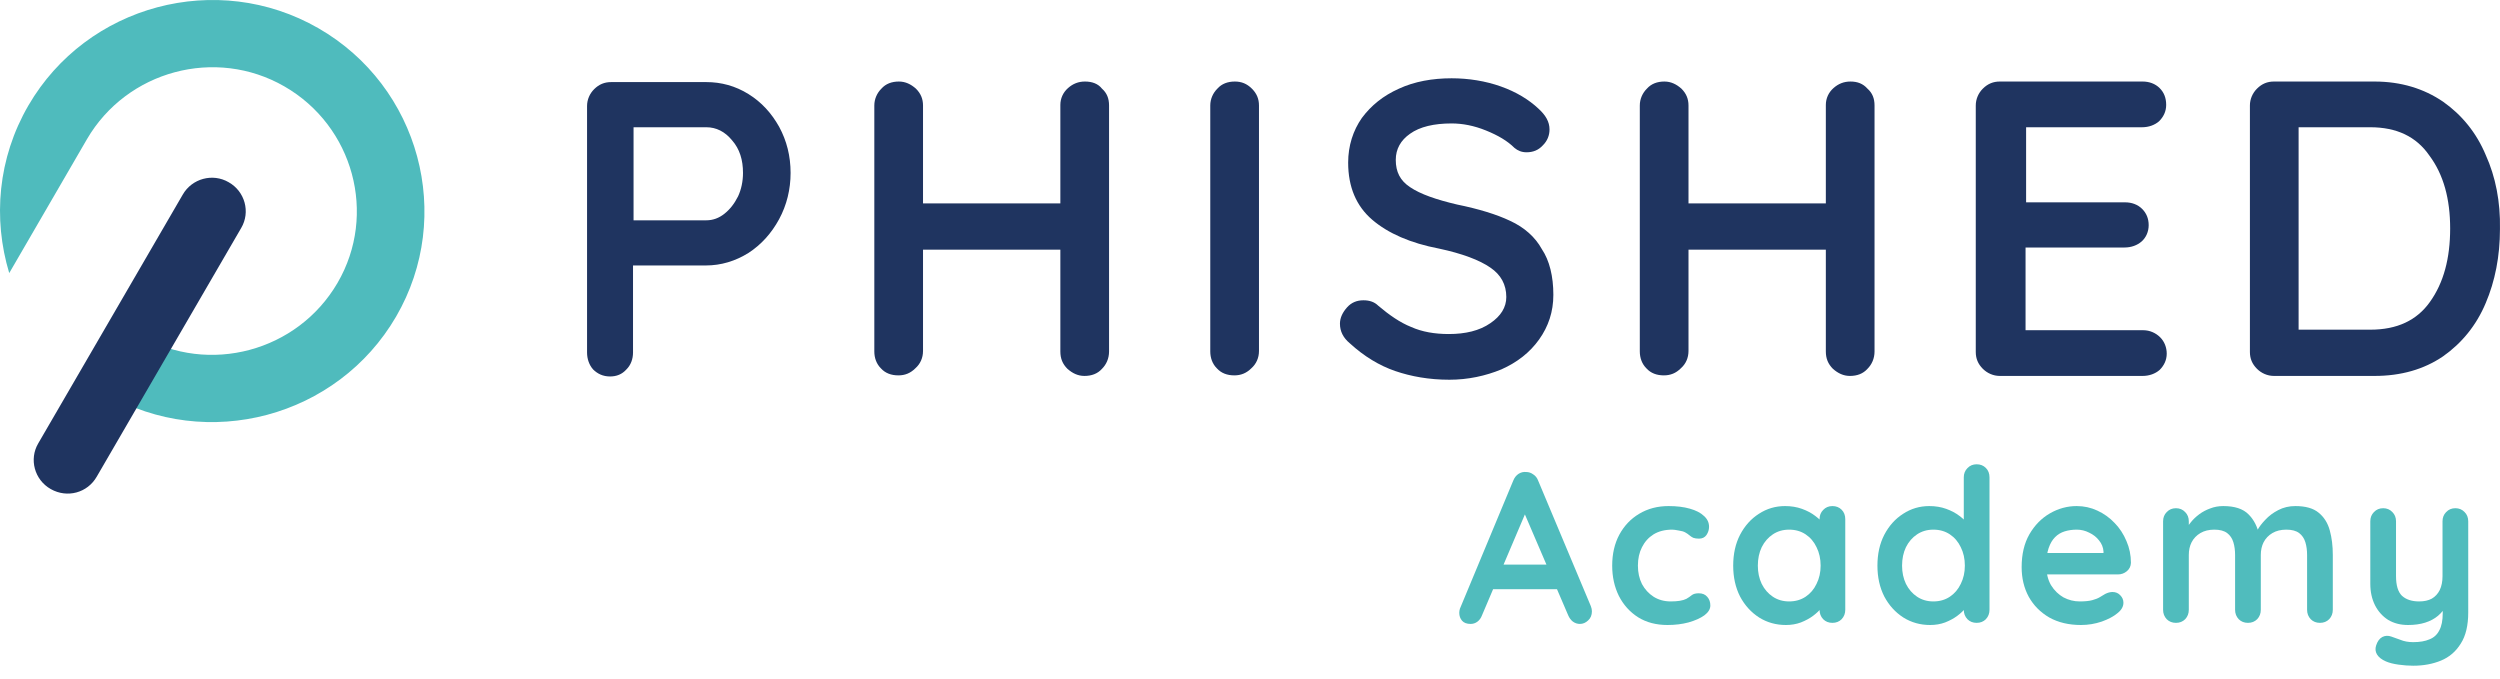
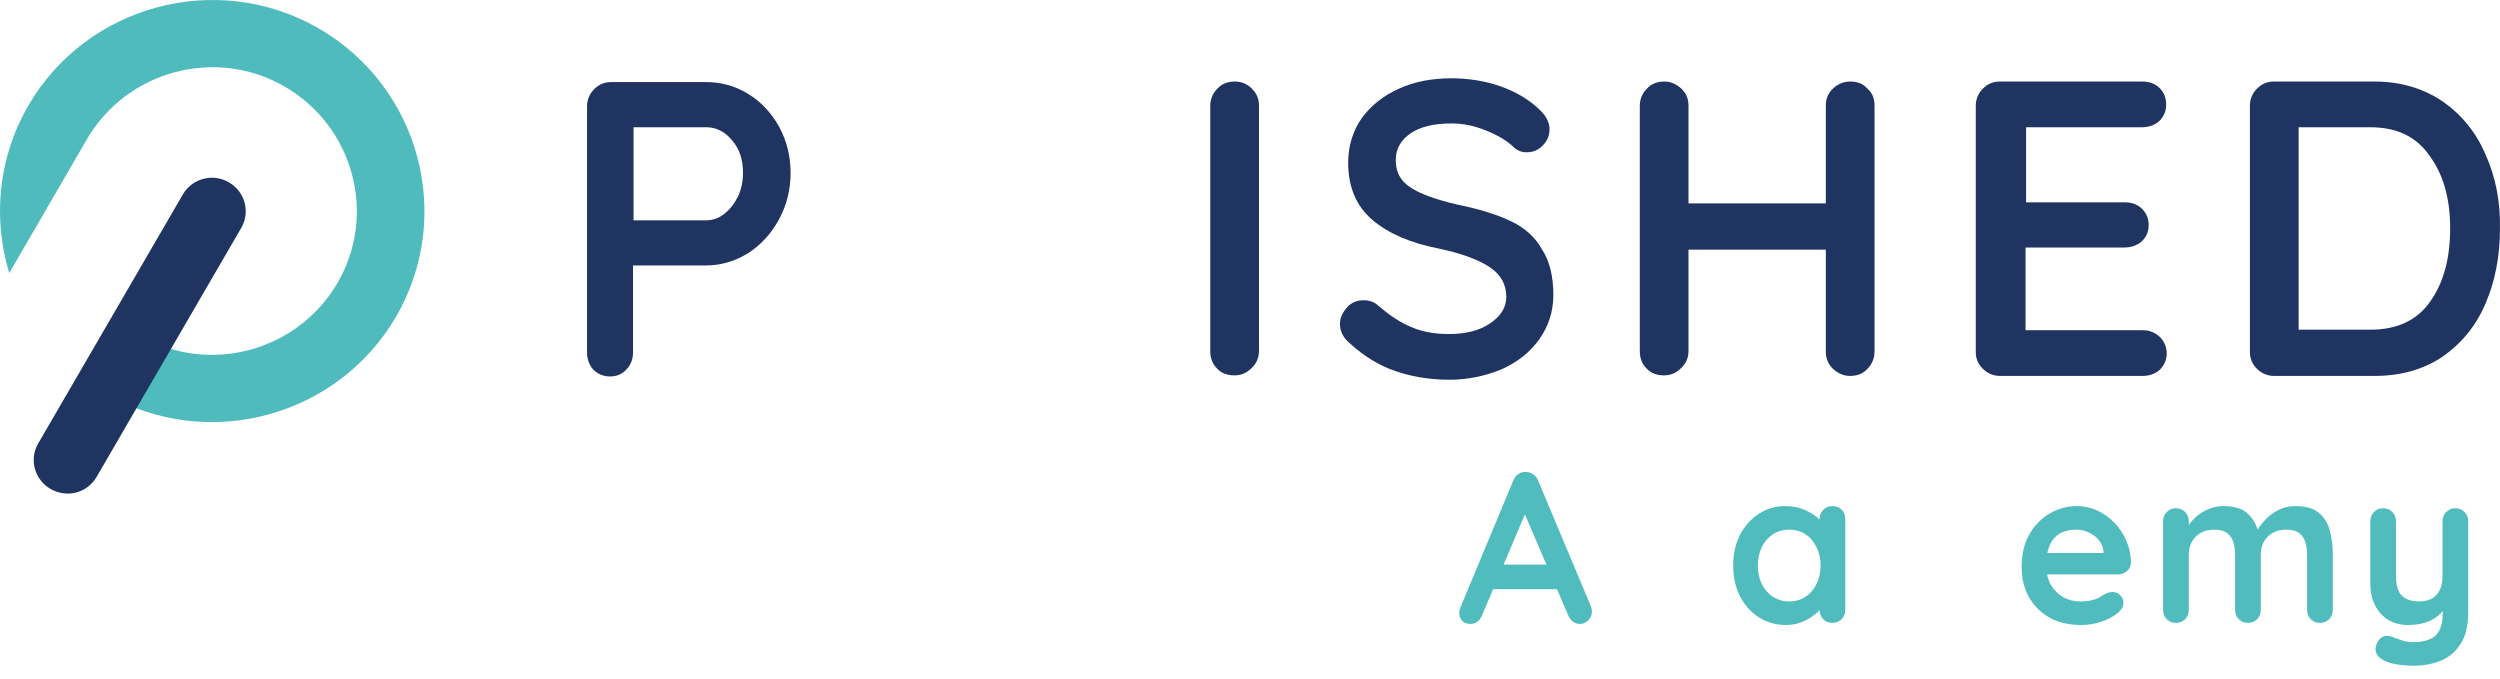
<svg xmlns="http://www.w3.org/2000/svg" width="140" height="38" viewBox="0 0 140 38" fill="none">
  <path d="M41.914 5.267C41.179 4.81 40.382 4.597 39.555 4.597H34.223C33.855 4.597 33.549 4.719 33.273 4.993C33.028 5.237 32.875 5.572 32.875 5.938V19.741C32.875 20.107 32.997 20.442 33.212 20.686C33.457 20.93 33.763 21.082 34.162 21.082C34.529 21.082 34.836 20.96 35.081 20.686C35.326 20.442 35.449 20.107 35.449 19.741V14.866H39.524C40.382 14.866 41.179 14.622 41.914 14.165C42.619 13.708 43.201 13.068 43.63 12.276C44.059 11.484 44.273 10.6 44.273 9.686C44.273 8.741 44.059 7.888 43.63 7.096C43.201 6.334 42.649 5.724 41.914 5.267ZM40.566 11.971C40.259 12.215 39.922 12.337 39.555 12.337H35.479V7.126H39.555C40.106 7.126 40.596 7.37 40.995 7.857C41.424 8.345 41.608 8.954 41.608 9.686C41.608 10.143 41.516 10.6 41.332 10.996C41.117 11.423 40.872 11.727 40.566 11.971Z" fill="#1F3460" />
-   <path d="M60.759 4.566C60.391 4.566 60.084 4.688 59.809 4.932C59.533 5.176 59.38 5.511 59.38 5.877V11.392H51.689V5.907C51.689 5.542 51.566 5.237 51.29 4.963C51.014 4.719 50.708 4.566 50.34 4.566C49.942 4.566 49.605 4.688 49.36 4.963C49.115 5.206 48.962 5.542 48.962 5.907V19.681C48.962 20.046 49.084 20.381 49.329 20.625C49.574 20.899 49.911 21.021 50.31 21.021C50.678 21.021 50.984 20.899 51.26 20.625C51.535 20.381 51.689 20.046 51.689 19.65V13.982H59.38V19.681C59.38 20.077 59.502 20.381 59.778 20.656C60.054 20.899 60.36 21.052 60.728 21.052C61.126 21.052 61.463 20.93 61.709 20.656C61.954 20.412 62.107 20.077 62.107 19.681V5.907C62.107 5.511 61.984 5.206 61.709 4.963C61.494 4.688 61.157 4.566 60.759 4.566Z" fill="#1F3460" />
  <path d="M69.154 4.566C68.756 4.566 68.419 4.688 68.174 4.963C67.929 5.206 67.775 5.542 67.775 5.907V19.681C67.775 20.046 67.898 20.381 68.143 20.625C68.388 20.899 68.725 21.021 69.124 21.021C69.491 21.021 69.798 20.899 70.074 20.625C70.349 20.381 70.503 20.046 70.503 19.65V5.907C70.503 5.542 70.38 5.237 70.104 4.963C69.829 4.688 69.522 4.566 69.154 4.566Z" fill="#1F3460" />
  <path d="M84.567 12.367C83.801 12.002 82.79 11.697 81.595 11.453C80.43 11.179 79.542 10.874 78.96 10.478C78.408 10.112 78.163 9.625 78.163 8.954C78.163 8.345 78.439 7.857 78.96 7.492C79.511 7.096 80.308 6.913 81.288 6.913C81.901 6.913 82.545 7.035 83.219 7.309C83.893 7.583 84.414 7.888 84.812 8.284C84.996 8.436 85.211 8.528 85.486 8.528C85.854 8.528 86.16 8.406 86.406 8.132C86.651 7.888 86.773 7.583 86.773 7.248C86.773 6.821 86.559 6.456 86.16 6.09C85.609 5.572 84.904 5.145 84.046 4.841C83.188 4.536 82.238 4.384 81.288 4.384C80.216 4.384 79.205 4.566 78.347 4.963C77.458 5.359 76.784 5.907 76.263 6.608C75.773 7.309 75.497 8.162 75.497 9.107C75.497 10.478 75.957 11.545 76.845 12.306C77.734 13.068 78.99 13.617 80.584 13.921C81.871 14.196 82.851 14.561 83.464 14.988C84.046 15.384 84.353 15.932 84.353 16.633C84.353 17.212 84.046 17.7 83.464 18.096C82.851 18.523 82.055 18.706 81.135 18.706C80.338 18.706 79.634 18.584 79.021 18.309C78.408 18.066 77.795 17.639 77.183 17.121C76.968 16.908 76.692 16.816 76.355 16.816C75.987 16.816 75.681 16.938 75.436 17.212C75.191 17.487 75.037 17.791 75.037 18.127C75.037 18.553 75.221 18.919 75.589 19.224C76.386 19.955 77.244 20.473 78.132 20.778C79.021 21.082 80.032 21.265 81.166 21.265C82.208 21.265 83.188 21.052 84.077 20.686C84.965 20.29 85.67 19.741 86.191 19.01C86.712 18.279 86.988 17.456 86.988 16.512C86.988 15.475 86.773 14.592 86.344 13.952C85.977 13.281 85.364 12.733 84.567 12.367Z" fill="#1F3460" />
  <path d="M103.626 4.566C103.258 4.566 102.952 4.688 102.676 4.932C102.4 5.176 102.247 5.511 102.247 5.877V11.392H94.556V5.907C94.556 5.542 94.434 5.237 94.158 4.963C93.882 4.719 93.576 4.566 93.208 4.566C92.81 4.566 92.473 4.688 92.228 4.963C91.982 5.206 91.829 5.542 91.829 5.907V19.681C91.829 20.046 91.952 20.381 92.197 20.625C92.442 20.899 92.779 21.021 93.177 21.021C93.545 21.021 93.852 20.899 94.127 20.625C94.403 20.381 94.556 20.046 94.556 19.65V13.982H102.247V19.681C102.247 20.077 102.37 20.381 102.646 20.656C102.921 20.899 103.228 21.052 103.596 21.052C103.994 21.052 104.331 20.93 104.576 20.656C104.821 20.412 104.974 20.077 104.974 19.681V5.907C104.974 5.511 104.852 5.206 104.576 4.963C104.331 4.688 104.024 4.566 103.626 4.566Z" fill="#1F3460" />
  <path d="M119.958 7.126C120.326 7.126 120.663 7.004 120.908 6.791C121.153 6.547 121.306 6.242 121.306 5.877C121.306 5.481 121.184 5.176 120.939 4.932C120.693 4.688 120.356 4.566 119.989 4.566H111.991C111.624 4.566 111.317 4.688 111.041 4.963C110.796 5.206 110.643 5.542 110.643 5.907V19.711C110.643 20.077 110.766 20.381 111.041 20.656C111.287 20.899 111.624 21.052 111.991 21.052H119.989C120.356 21.052 120.693 20.93 120.939 20.717C121.184 20.473 121.337 20.168 121.337 19.802C121.337 19.467 121.214 19.132 120.969 18.888C120.724 18.645 120.387 18.492 120.019 18.492H113.431V13.86H118.978C119.345 13.86 119.682 13.739 119.927 13.525C120.173 13.312 120.326 12.977 120.326 12.611C120.326 12.245 120.203 11.941 119.958 11.697C119.713 11.453 119.376 11.331 119.008 11.331H113.462V7.126H119.958Z" fill="#1F3460" />
  <path d="M139.201 8.68C138.68 7.431 137.853 6.425 136.811 5.694C135.739 4.963 134.452 4.566 132.981 4.566H127.343C126.975 4.566 126.669 4.688 126.393 4.963C126.148 5.206 125.995 5.542 125.995 5.907V19.711C125.995 20.077 126.117 20.381 126.393 20.656C126.638 20.899 126.975 21.052 127.343 21.052H132.981C134.452 21.052 135.739 20.686 136.811 19.955C137.853 19.224 138.68 18.218 139.201 16.969C139.722 15.75 139.998 14.348 139.998 12.824C140.028 11.301 139.753 9.899 139.201 8.68ZM137.209 12.794C137.209 14.47 136.842 15.841 136.076 16.908C135.34 17.944 134.237 18.462 132.736 18.462H128.722V7.126H132.736C134.206 7.126 135.31 7.644 136.045 8.711C136.842 9.777 137.209 11.148 137.209 12.794Z" fill="#1F3460" />
  <path d="M17.83 1.58C12.161 -1.68 4.868 0.27 1.59 5.907C-0.126 8.863 -0.402 12.245 0.517 15.293L4.868 7.797C7.105 3.957 12.069 2.616 15.93 4.841C19.791 7.065 21.139 12.002 18.902 15.841C16.665 19.681 11.701 21.021 7.84 18.797C7.289 18.462 5.389 21.753 5.941 22.058C11.609 25.318 18.902 23.368 22.181 17.73C25.459 12.093 23.498 4.841 17.83 1.58Z" fill="#4FBBBD" />
  <path d="M2.846 27.39C1.927 26.872 1.62 25.714 2.141 24.83L10.23 10.905C10.751 9.991 11.916 9.686 12.804 10.204C13.724 10.722 14.03 11.88 13.509 12.764L5.42 26.689C4.899 27.603 3.765 27.908 2.846 27.39Z" fill="#1F3460" />
  <path d="M85.583 28.364L82.991 34.46C82.935 34.612 82.847 34.732 82.727 34.82C82.615 34.9 82.491 34.94 82.355 34.94C82.139 34.94 81.979 34.88 81.875 34.76C81.771 34.64 81.719 34.492 81.719 34.316C81.719 34.244 81.731 34.168 81.755 34.088L84.743 26.912C84.807 26.752 84.903 26.628 85.031 26.54C85.167 26.452 85.311 26.416 85.463 26.432C85.607 26.432 85.739 26.476 85.859 26.564C85.987 26.644 86.079 26.76 86.135 26.912L89.087 33.944C89.127 34.048 89.147 34.144 89.147 34.232C89.147 34.448 89.075 34.62 88.931 34.748C88.795 34.876 88.643 34.94 88.475 34.94C88.331 34.94 88.199 34.896 88.079 34.808C87.967 34.72 87.879 34.6 87.815 34.448L85.235 28.436L85.583 28.364ZM83.363 32.996L84.023 31.616H87.263L87.491 32.996H83.363Z" fill="#50BCBD" />
-   <path d="M93.439 28.34C93.895 28.34 94.291 28.388 94.627 28.484C94.971 28.58 95.235 28.716 95.419 28.892C95.611 29.06 95.707 29.264 95.707 29.504C95.707 29.664 95.659 29.816 95.563 29.96C95.467 30.096 95.327 30.164 95.143 30.164C95.015 30.164 94.907 30.148 94.819 30.116C94.739 30.076 94.667 30.028 94.603 29.972C94.539 29.916 94.463 29.864 94.375 29.816C94.295 29.768 94.171 29.732 94.003 29.708C93.843 29.676 93.723 29.66 93.643 29.66C93.235 29.66 92.887 29.748 92.599 29.924C92.319 30.1 92.103 30.34 91.951 30.644C91.799 30.94 91.723 31.284 91.723 31.676C91.723 32.06 91.799 32.404 91.951 32.708C92.111 33.004 92.327 33.24 92.599 33.416C92.879 33.592 93.199 33.68 93.559 33.68C93.759 33.68 93.931 33.668 94.075 33.644C94.219 33.62 94.339 33.584 94.435 33.536C94.547 33.472 94.647 33.404 94.735 33.332C94.823 33.26 94.955 33.224 95.131 33.224C95.339 33.224 95.499 33.292 95.611 33.428C95.723 33.556 95.779 33.716 95.779 33.908C95.779 34.108 95.667 34.292 95.443 34.46C95.219 34.62 94.923 34.752 94.555 34.856C94.195 34.952 93.803 35 93.379 35C92.747 35 92.199 34.856 91.735 34.568C91.271 34.272 90.911 33.872 90.655 33.368C90.407 32.864 90.283 32.3 90.283 31.676C90.283 31.02 90.415 30.444 90.679 29.948C90.951 29.444 91.323 29.052 91.795 28.772C92.275 28.484 92.823 28.34 93.439 28.34Z" fill="#50BCBD" />
  <path d="M102.615 28.34C102.823 28.34 102.995 28.408 103.131 28.544C103.267 28.68 103.335 28.856 103.335 29.072V34.148C103.335 34.356 103.267 34.532 103.131 34.676C102.995 34.812 102.823 34.88 102.615 34.88C102.407 34.88 102.235 34.812 102.099 34.676C101.963 34.532 101.895 34.356 101.895 34.148V33.56L102.159 33.668C102.159 33.772 102.103 33.9 101.991 34.052C101.879 34.196 101.727 34.34 101.535 34.484C101.343 34.628 101.115 34.752 100.851 34.856C100.595 34.952 100.315 35 100.011 35C99.459 35 98.959 34.86 98.511 34.58C98.063 34.292 97.707 33.9 97.443 33.404C97.187 32.9 97.059 32.324 97.059 31.676C97.059 31.02 97.187 30.444 97.443 29.948C97.707 29.444 98.059 29.052 98.499 28.772C98.939 28.484 99.427 28.34 99.963 28.34C100.307 28.34 100.623 28.392 100.911 28.496C101.199 28.6 101.447 28.732 101.655 28.892C101.871 29.052 102.035 29.216 102.147 29.384C102.267 29.544 102.327 29.68 102.327 29.792L101.895 29.948V29.072C101.895 28.864 101.963 28.692 102.099 28.556C102.235 28.412 102.407 28.34 102.615 28.34ZM100.191 33.68C100.543 33.68 100.851 33.592 101.115 33.416C101.379 33.24 101.583 33 101.727 32.696C101.879 32.392 101.955 32.052 101.955 31.676C101.955 31.292 101.879 30.948 101.727 30.644C101.583 30.34 101.379 30.1 101.115 29.924C100.851 29.748 100.543 29.66 100.191 29.66C99.847 29.66 99.543 29.748 99.279 29.924C99.015 30.1 98.807 30.34 98.655 30.644C98.511 30.948 98.439 31.292 98.439 31.676C98.439 32.052 98.511 32.392 98.655 32.696C98.807 33 99.015 33.24 99.279 33.416C99.543 33.592 99.847 33.68 100.191 33.68Z" fill="#50BCBD" />
-   <path d="M110.692 26C110.9 26 111.072 26.068 111.208 26.204C111.344 26.34 111.412 26.516 111.412 26.732V34.148C111.412 34.356 111.344 34.532 111.208 34.676C111.072 34.812 110.9 34.88 110.692 34.88C110.484 34.88 110.312 34.812 110.176 34.676C110.04 34.532 109.972 34.356 109.972 34.148V33.56L110.236 33.668C110.236 33.772 110.18 33.9 110.068 34.052C109.956 34.196 109.804 34.34 109.612 34.484C109.42 34.628 109.192 34.752 108.928 34.856C108.672 34.952 108.392 35 108.088 35C107.536 35 107.036 34.86 106.588 34.58C106.14 34.292 105.784 33.9 105.52 33.404C105.264 32.9 105.136 32.324 105.136 31.676C105.136 31.02 105.264 30.444 105.52 29.948C105.784 29.444 106.136 29.052 106.576 28.772C107.016 28.484 107.504 28.34 108.04 28.34C108.384 28.34 108.7 28.392 108.988 28.496C109.276 28.6 109.524 28.732 109.732 28.892C109.948 29.052 110.112 29.216 110.224 29.384C110.344 29.544 110.404 29.68 110.404 29.792L109.972 29.948V26.732C109.972 26.524 110.04 26.352 110.176 26.216C110.312 26.072 110.484 26 110.692 26ZM108.268 33.68C108.62 33.68 108.928 33.592 109.192 33.416C109.456 33.24 109.66 33 109.804 32.696C109.956 32.392 110.032 32.052 110.032 31.676C110.032 31.292 109.956 30.948 109.804 30.644C109.66 30.34 109.456 30.1 109.192 29.924C108.928 29.748 108.62 29.66 108.268 29.66C107.924 29.66 107.62 29.748 107.356 29.924C107.092 30.1 106.884 30.34 106.732 30.644C106.588 30.948 106.516 31.292 106.516 31.676C106.516 32.052 106.588 32.392 106.732 32.696C106.884 33 107.092 33.24 107.356 33.416C107.62 33.592 107.924 33.68 108.268 33.68Z" fill="#50BCBD" />
  <path d="M116.536 35C115.856 35 115.264 34.86 114.76 34.58C114.264 34.292 113.88 33.904 113.608 33.416C113.344 32.928 113.212 32.376 113.212 31.76C113.212 31.04 113.356 30.428 113.644 29.924C113.94 29.412 114.324 29.02 114.796 28.748C115.268 28.476 115.768 28.34 116.296 28.34C116.704 28.34 117.088 28.424 117.448 28.592C117.816 28.76 118.14 28.992 118.42 29.288C118.7 29.576 118.92 29.912 119.08 30.296C119.248 30.68 119.332 31.088 119.332 31.52C119.324 31.712 119.248 31.868 119.104 31.988C118.96 32.108 118.792 32.168 118.6 32.168H114.016L113.656 30.968H118.06L117.796 31.208V30.884C117.78 30.652 117.696 30.444 117.544 30.26C117.4 30.076 117.216 29.932 116.992 29.828C116.776 29.716 116.544 29.66 116.296 29.66C116.056 29.66 115.832 29.692 115.624 29.756C115.416 29.82 115.236 29.928 115.084 30.08C114.932 30.232 114.812 30.436 114.724 30.692C114.636 30.948 114.592 31.272 114.592 31.664C114.592 32.096 114.68 32.464 114.856 32.768C115.04 33.064 115.272 33.292 115.552 33.452C115.84 33.604 116.144 33.68 116.464 33.68C116.76 33.68 116.996 33.656 117.172 33.608C117.348 33.56 117.488 33.504 117.592 33.44C117.704 33.368 117.804 33.308 117.892 33.26C118.036 33.188 118.172 33.152 118.3 33.152C118.476 33.152 118.62 33.212 118.732 33.332C118.852 33.452 118.912 33.592 118.912 33.752C118.912 33.968 118.8 34.164 118.576 34.34C118.368 34.516 118.076 34.672 117.7 34.808C117.324 34.936 116.936 35 116.536 35Z" fill="#50BCBD" />
  <path d="M124.505 28.34C125.145 28.34 125.617 28.496 125.921 28.808C126.225 29.112 126.425 29.508 126.521 29.996L126.317 29.888L126.413 29.696C126.509 29.512 126.657 29.316 126.857 29.108C127.057 28.892 127.297 28.712 127.577 28.568C127.865 28.416 128.185 28.34 128.537 28.34C129.113 28.34 129.549 28.464 129.845 28.712C130.149 28.96 130.357 29.292 130.469 29.708C130.581 30.116 130.637 30.572 130.637 31.076V34.148C130.637 34.356 130.569 34.532 130.433 34.676C130.297 34.812 130.125 34.88 129.917 34.88C129.709 34.88 129.537 34.812 129.401 34.676C129.265 34.532 129.197 34.356 129.197 34.148V31.076C129.197 30.812 129.165 30.576 129.101 30.368C129.037 30.152 128.921 29.98 128.753 29.852C128.585 29.724 128.345 29.66 128.033 29.66C127.729 29.66 127.469 29.724 127.253 29.852C127.037 29.98 126.873 30.152 126.761 30.368C126.657 30.576 126.605 30.812 126.605 31.076V34.148C126.605 34.356 126.537 34.532 126.401 34.676C126.265 34.812 126.093 34.88 125.885 34.88C125.677 34.88 125.505 34.812 125.369 34.676C125.233 34.532 125.165 34.356 125.165 34.148V31.076C125.165 30.812 125.133 30.576 125.069 30.368C125.005 30.152 124.889 29.98 124.721 29.852C124.553 29.724 124.313 29.66 124.001 29.66C123.697 29.66 123.437 29.724 123.221 29.852C123.005 29.98 122.841 30.152 122.729 30.368C122.625 30.576 122.573 30.812 122.573 31.076V34.148C122.573 34.356 122.505 34.532 122.369 34.676C122.233 34.812 122.061 34.88 121.853 34.88C121.645 34.88 121.473 34.812 121.337 34.676C121.201 34.532 121.133 34.356 121.133 34.148V29.192C121.133 28.984 121.201 28.812 121.337 28.676C121.473 28.532 121.645 28.46 121.853 28.46C122.061 28.46 122.233 28.532 122.369 28.676C122.505 28.812 122.573 28.984 122.573 29.192V29.708L122.393 29.672C122.465 29.536 122.565 29.392 122.693 29.24C122.821 29.08 122.977 28.932 123.161 28.796C123.345 28.66 123.549 28.552 123.773 28.472C123.997 28.384 124.241 28.34 124.505 28.34Z" fill="#50BCBD" />
  <path d="M137.501 28.46C137.709 28.46 137.881 28.532 138.017 28.676C138.153 28.812 138.221 28.984 138.221 29.192V34.292C138.221 35.028 138.081 35.612 137.801 36.044C137.529 36.484 137.161 36.8 136.697 36.992C136.233 37.184 135.713 37.28 135.137 37.28C134.881 37.28 134.609 37.26 134.321 37.22C134.033 37.18 133.797 37.12 133.613 37.04C133.373 36.936 133.205 36.804 133.109 36.644C133.021 36.492 133.005 36.328 133.061 36.152C133.133 35.92 133.249 35.76 133.409 35.672C133.569 35.592 133.737 35.584 133.913 35.648C134.041 35.688 134.209 35.748 134.417 35.828C134.625 35.916 134.865 35.96 135.137 35.96C135.505 35.96 135.809 35.908 136.049 35.804C136.297 35.708 136.481 35.54 136.601 35.3C136.729 35.068 136.793 34.748 136.793 34.34V33.536L137.045 33.824C136.909 34.088 136.737 34.308 136.529 34.484C136.329 34.652 136.089 34.78 135.809 34.868C135.529 34.956 135.209 35 134.849 35C134.425 35 134.053 34.904 133.733 34.712C133.421 34.512 133.177 34.24 133.001 33.896C132.825 33.544 132.737 33.144 132.737 32.696V29.192C132.737 28.984 132.805 28.812 132.941 28.676C133.077 28.532 133.249 28.46 133.457 28.46C133.665 28.46 133.837 28.532 133.973 28.676C134.109 28.812 134.177 28.984 134.177 29.192V32.264C134.177 32.784 134.289 33.152 134.513 33.368C134.745 33.576 135.065 33.68 135.473 33.68C135.753 33.68 135.989 33.628 136.181 33.524C136.373 33.412 136.521 33.252 136.625 33.044C136.729 32.828 136.781 32.568 136.781 32.264V29.192C136.781 28.984 136.849 28.812 136.985 28.676C137.121 28.532 137.293 28.46 137.501 28.46Z" fill="#50BCBD" />
</svg>